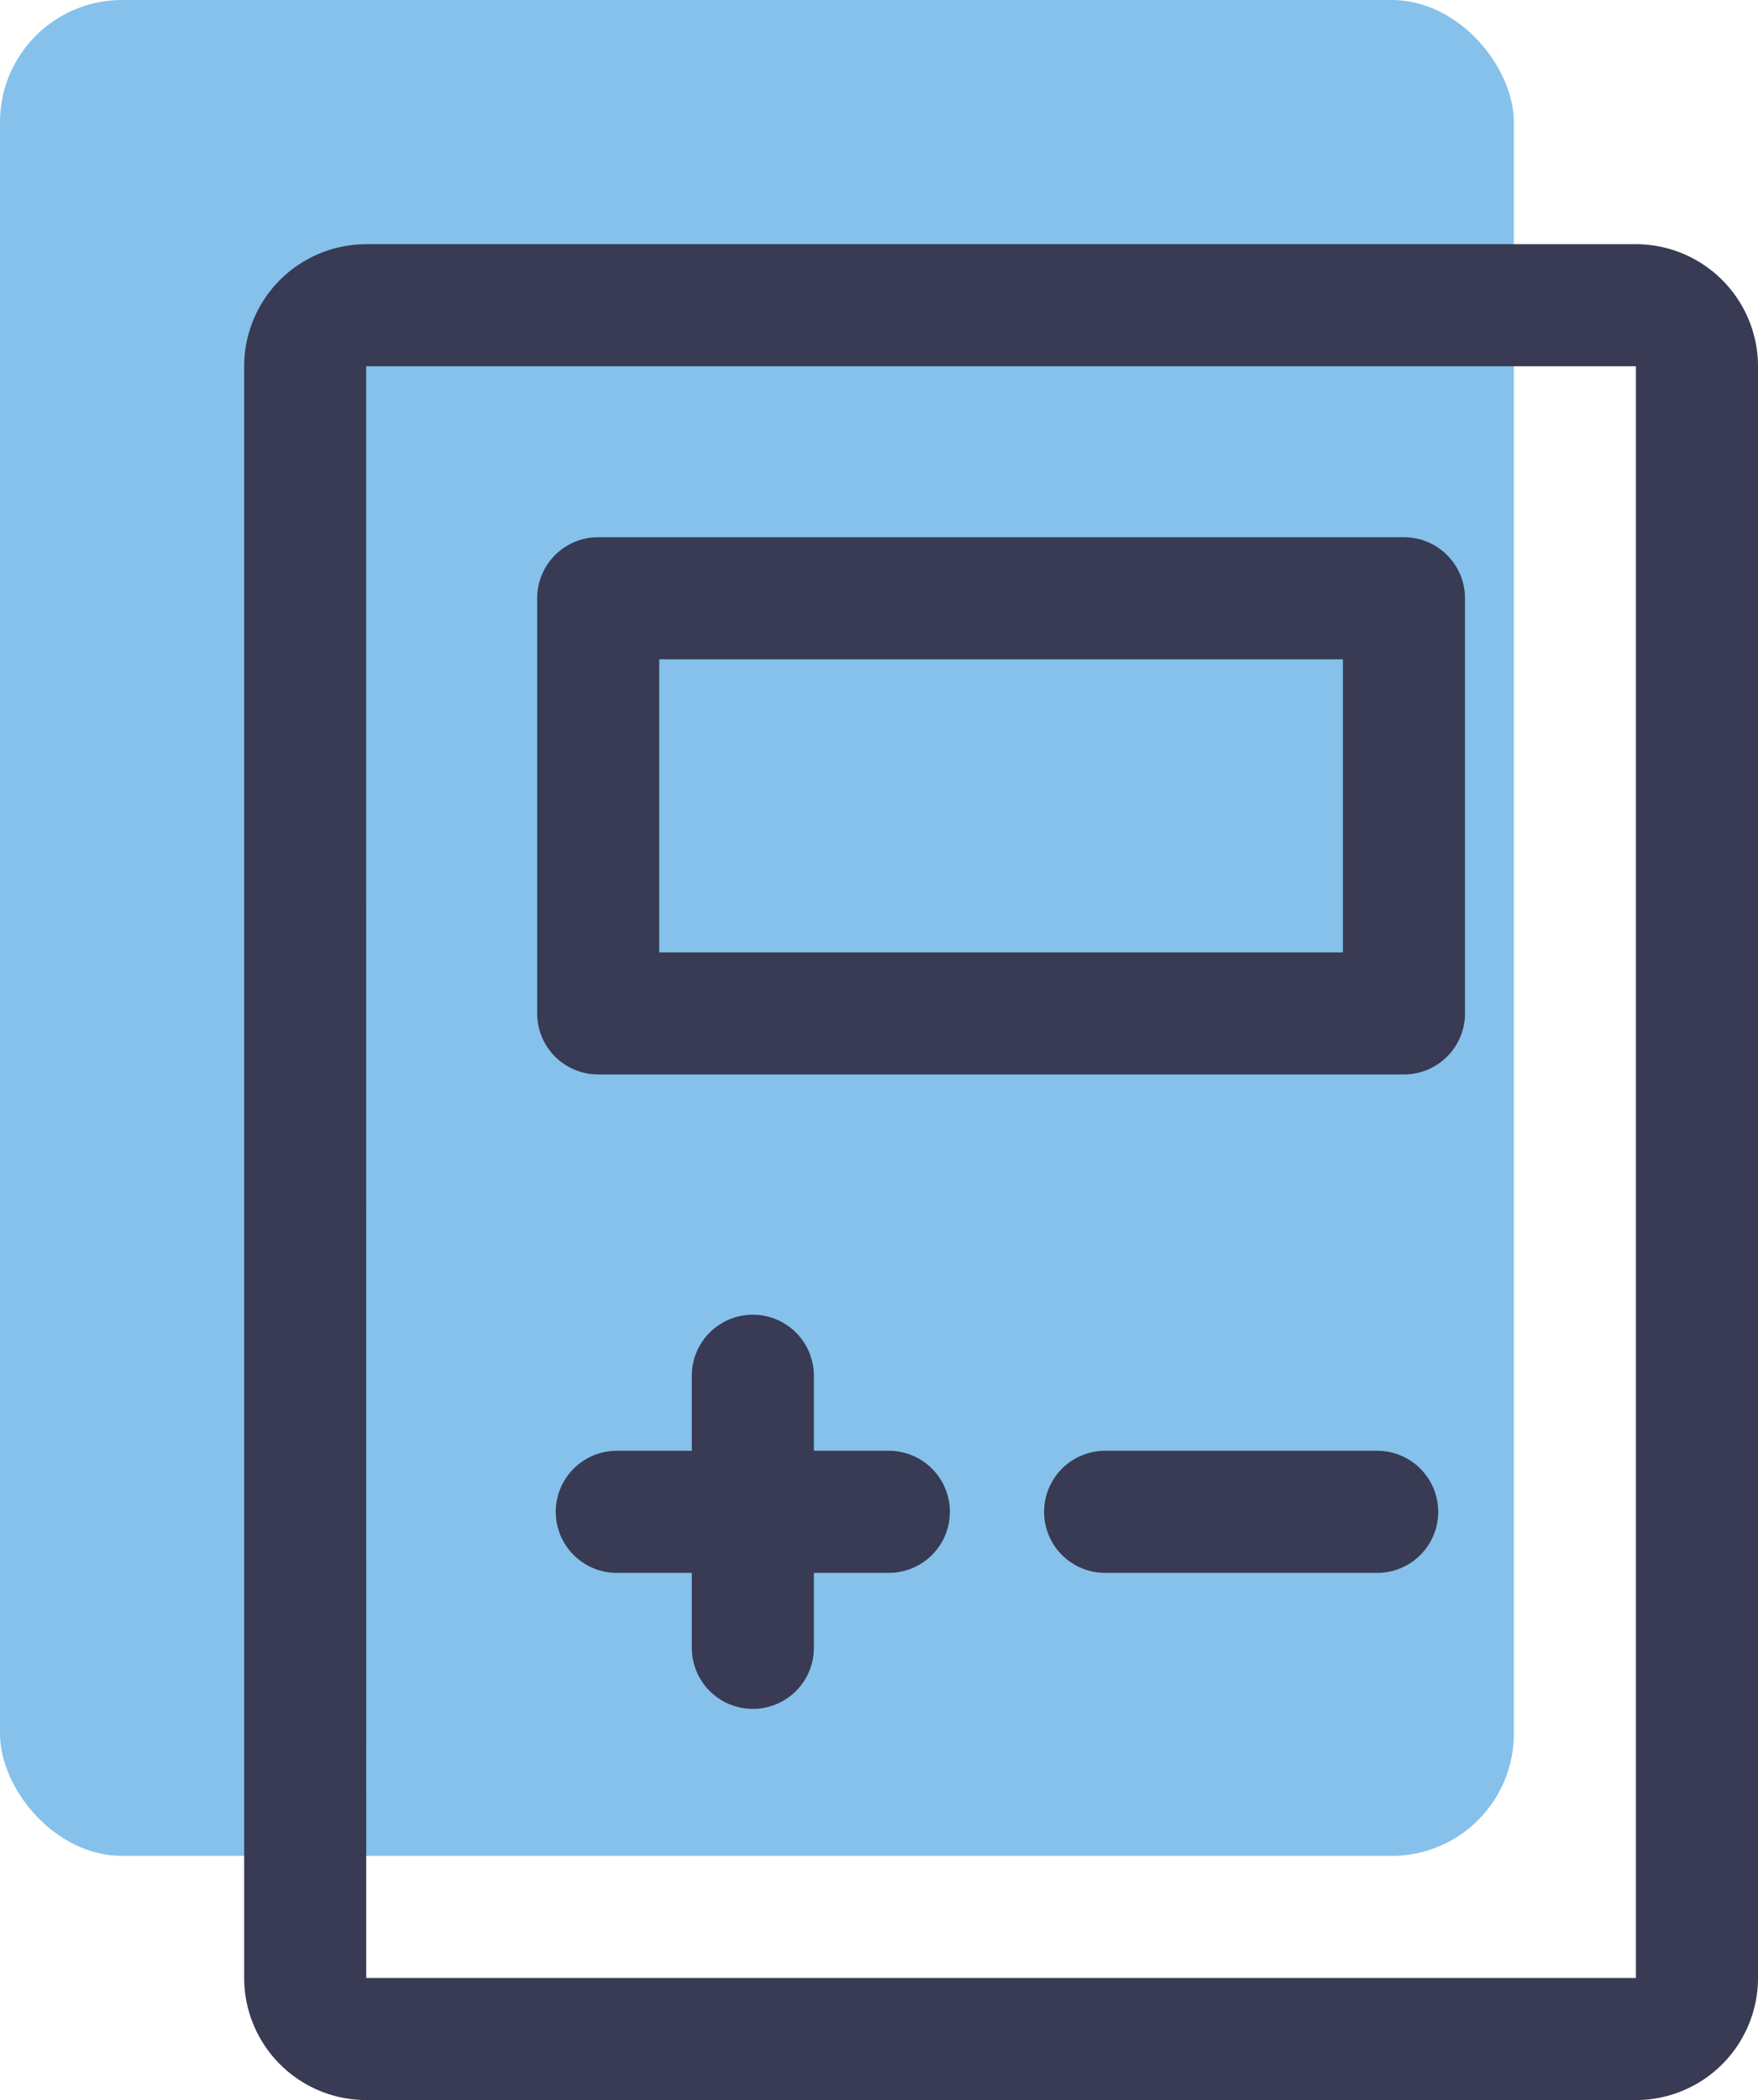
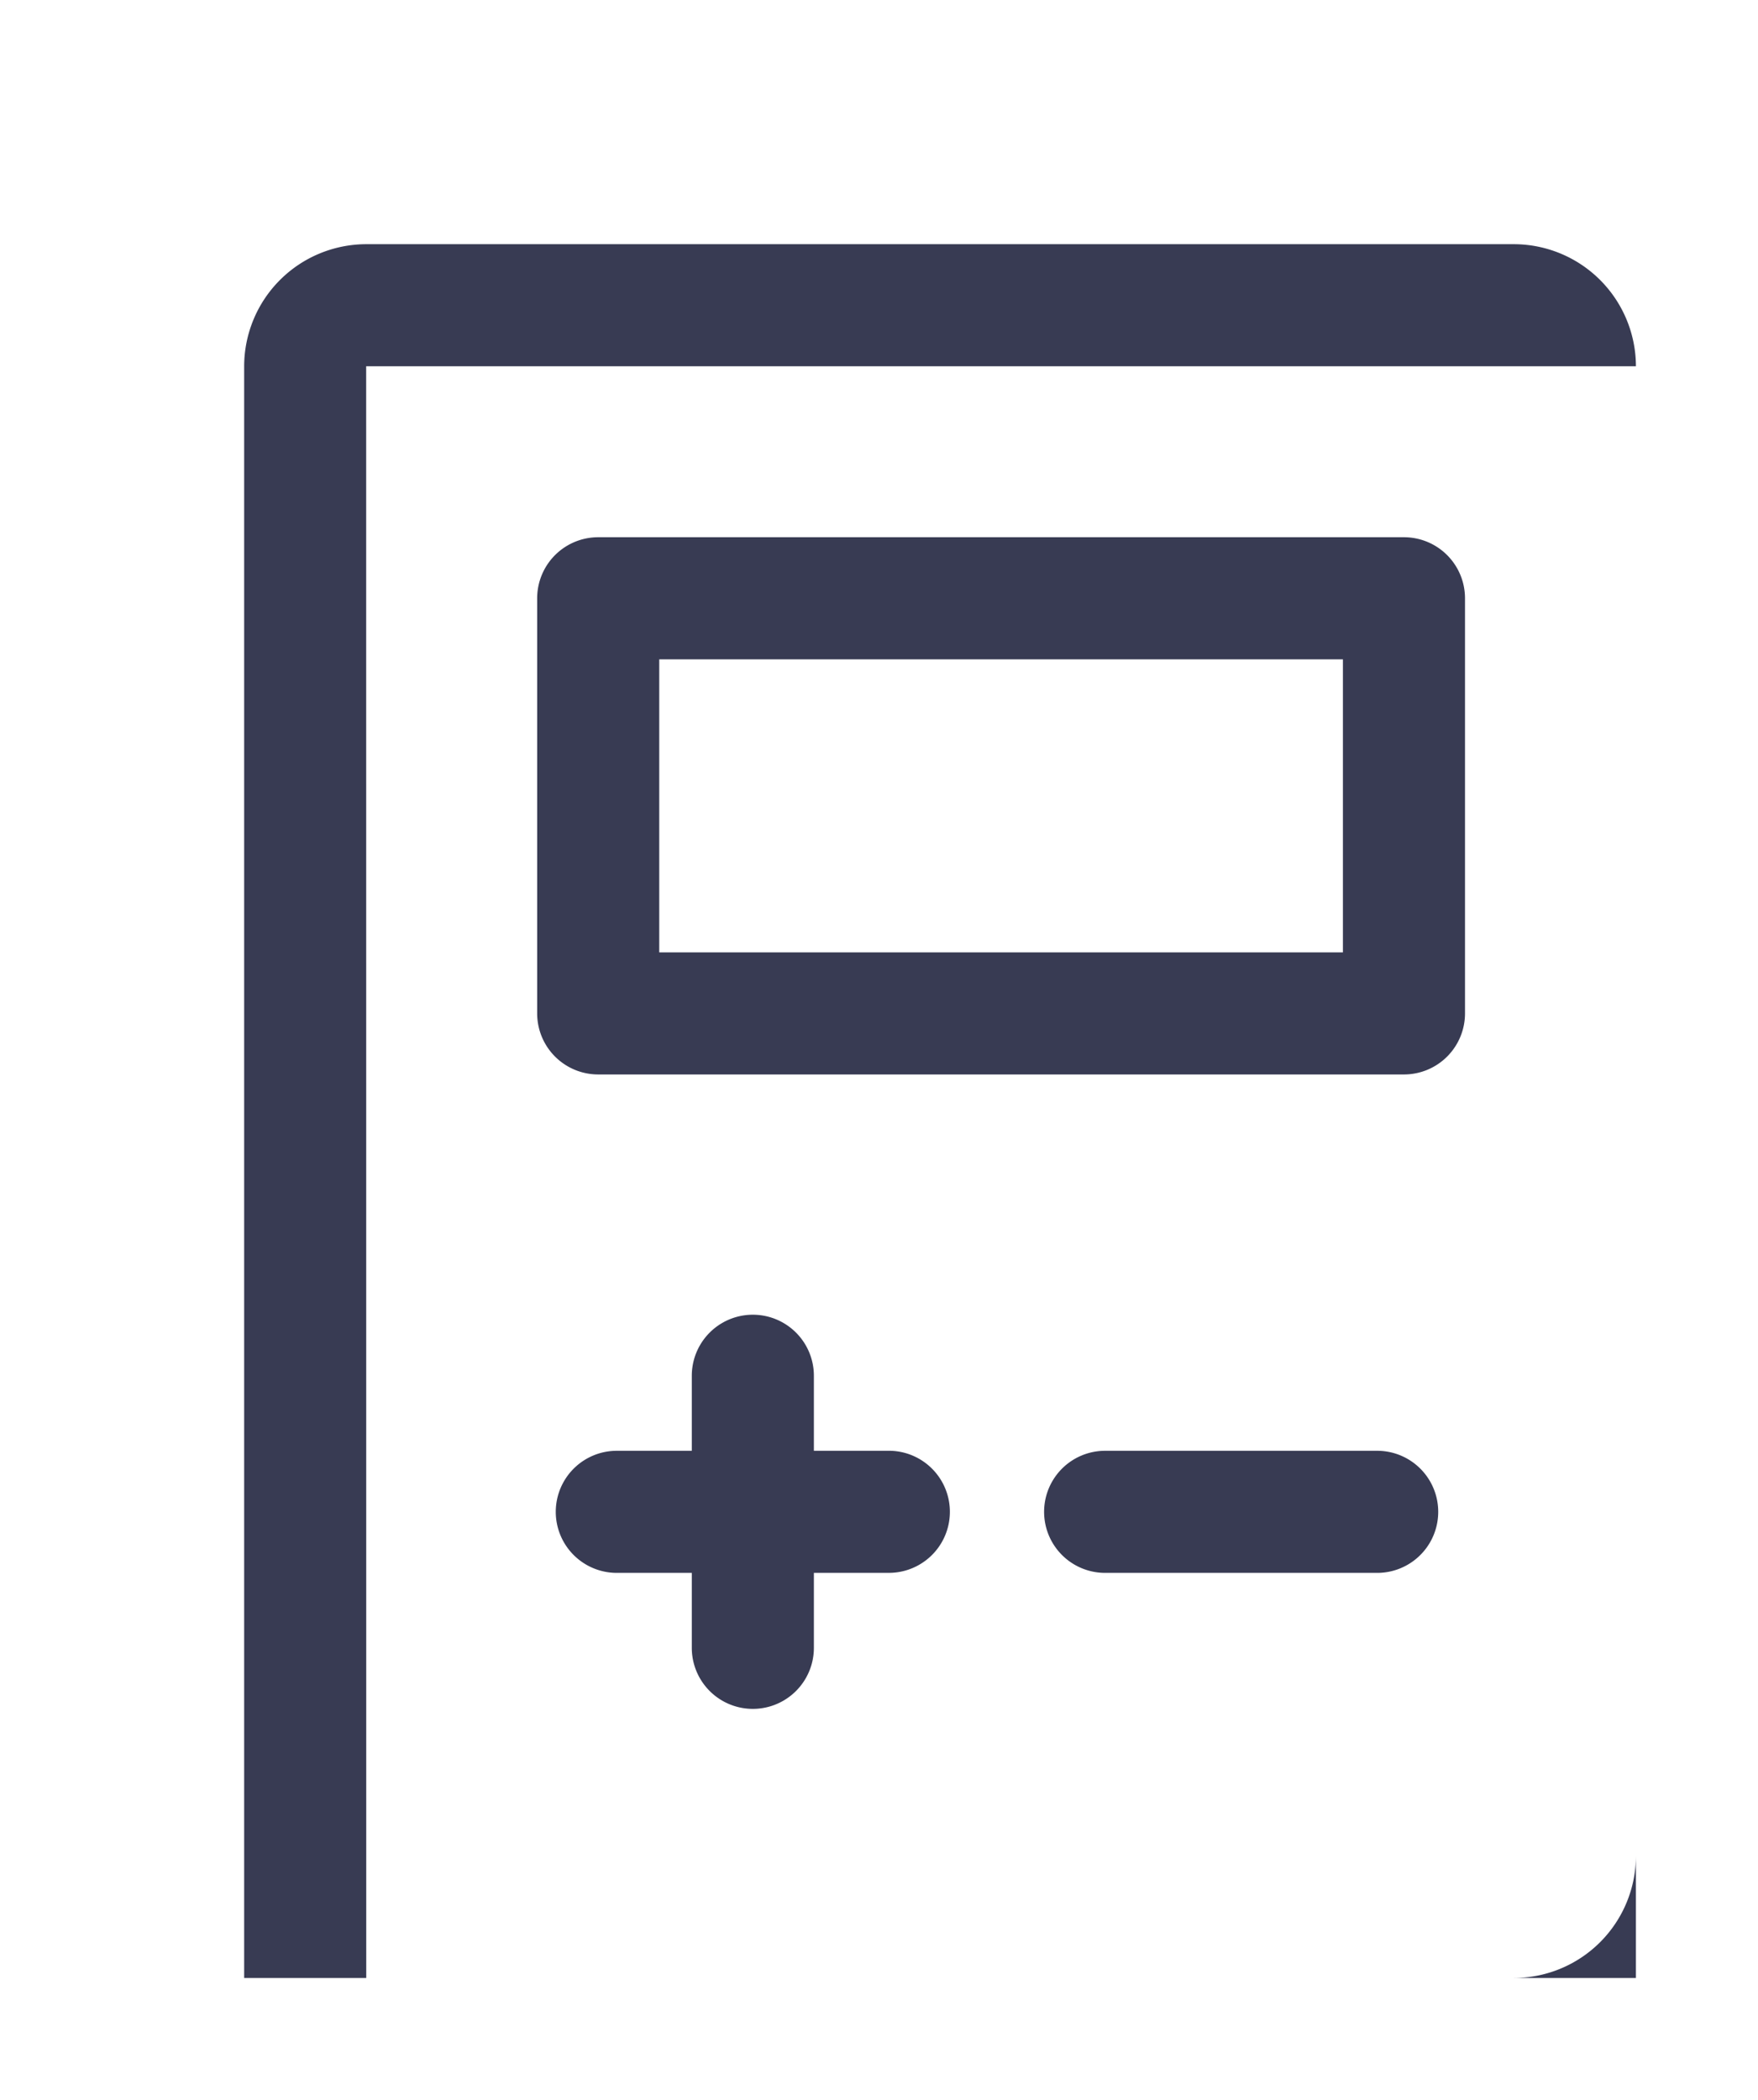
<svg xmlns="http://www.w3.org/2000/svg" viewBox="0 0 72 86">
  <defs />
  <g data-name="Laag 2">
-     <rect width="62" height="76" fill="#85c1eb" data-name="Rectangle 30" rx="5" />
    <path fill="#383b53" d="M36.403 59.411h-3.07v-3.072a2.5 2.5 0 00-5 0v3.072h-3.071a2.5 2.5 0 000 5h3.071v3.069a2.5 2.5 0 005 0V64.41h3.07a2.5 2.5 0 000-5zM56.403 59.411H45.262a2.5 2.5 0 000 5h11.141a2.5 2.5 0 000-5z" />
-     <path fill="#383b53" d="M67 10H15a5.006 5.006 0 00-5 5v66a5.006 5.006 0 005 5h52a5.006 5.006 0 005-5V15a5.006 5.006 0 00-5-5zm0 71H15l-.003-66H67z" />
+     <path fill="#383b53" d="M67 10H15a5.006 5.006 0 00-5 5v66h52a5.006 5.006 0 005-5V15a5.006 5.006 0 00-5-5zm0 71H15l-.003-66H67z" />
    <path fill="#383b53" d="M24.5 44h33a2.5 2.5 0 002.5-2.5v-17a2.5 2.5 0 00-2.5-2.5h-33a2.5 2.5 0 00-2.5 2.5v17a2.5 2.5 0 002.5 2.5zM27 27h28v12H27z" />
  </g>
</svg>